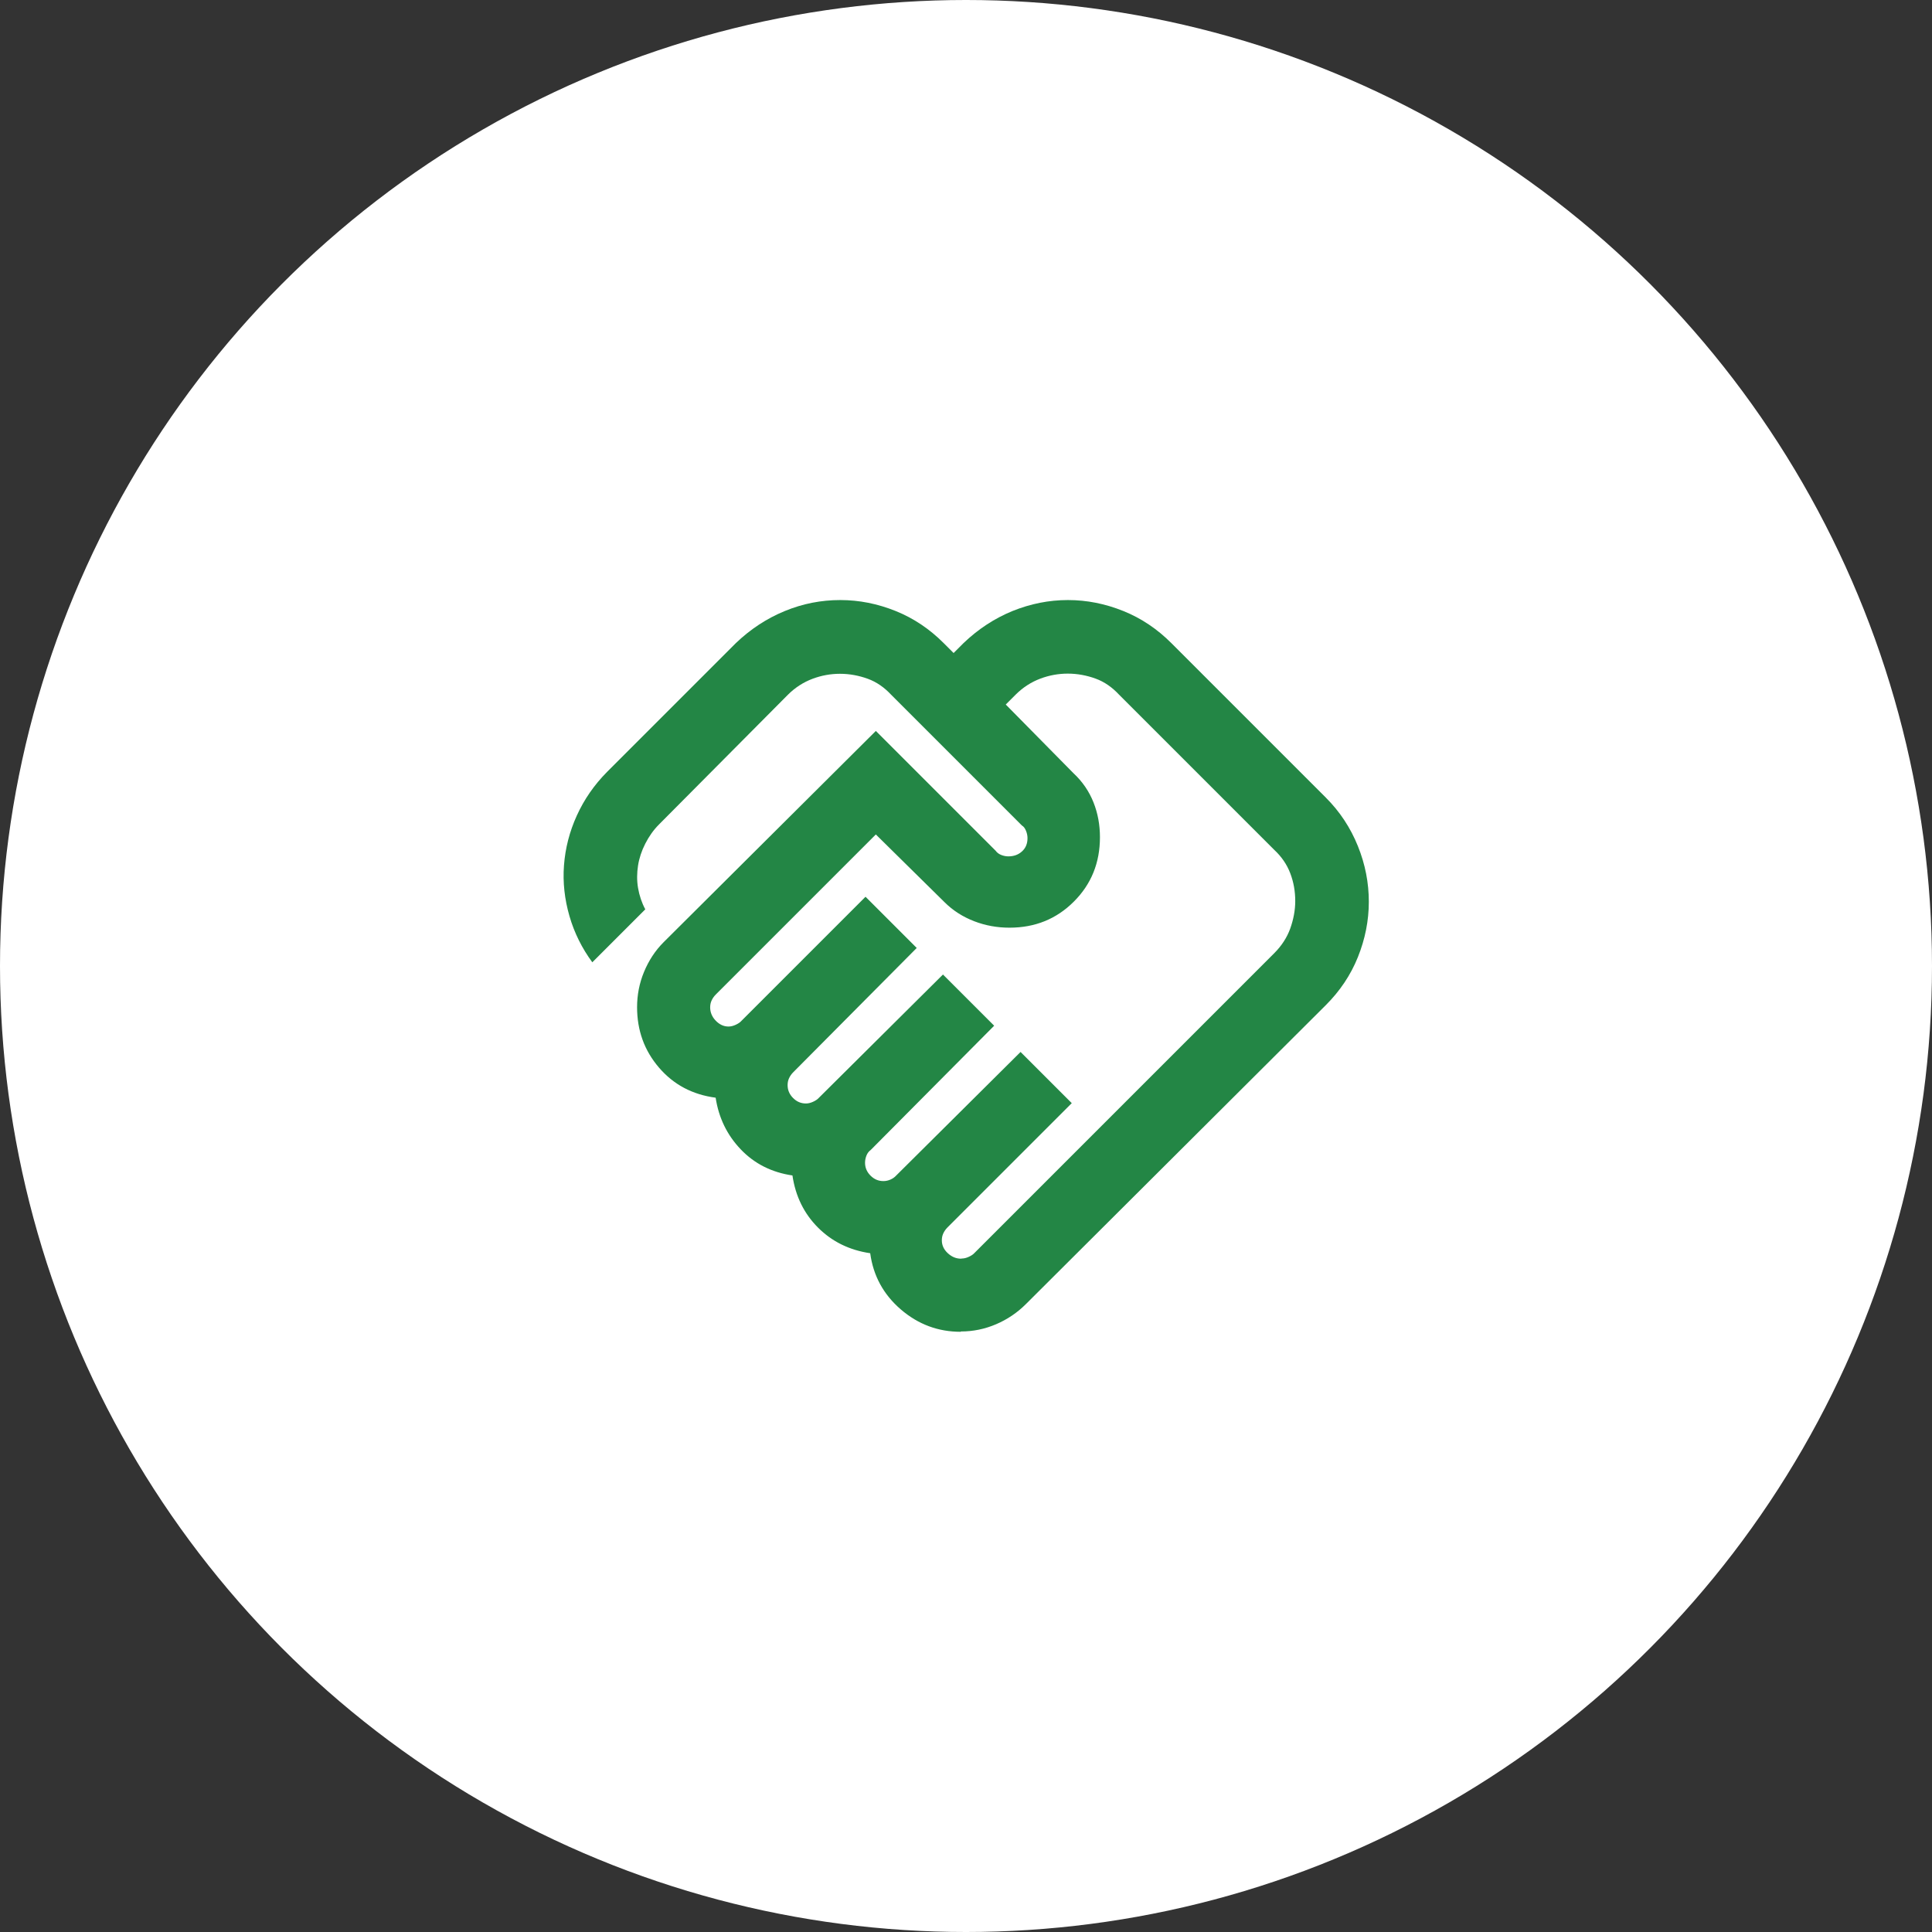
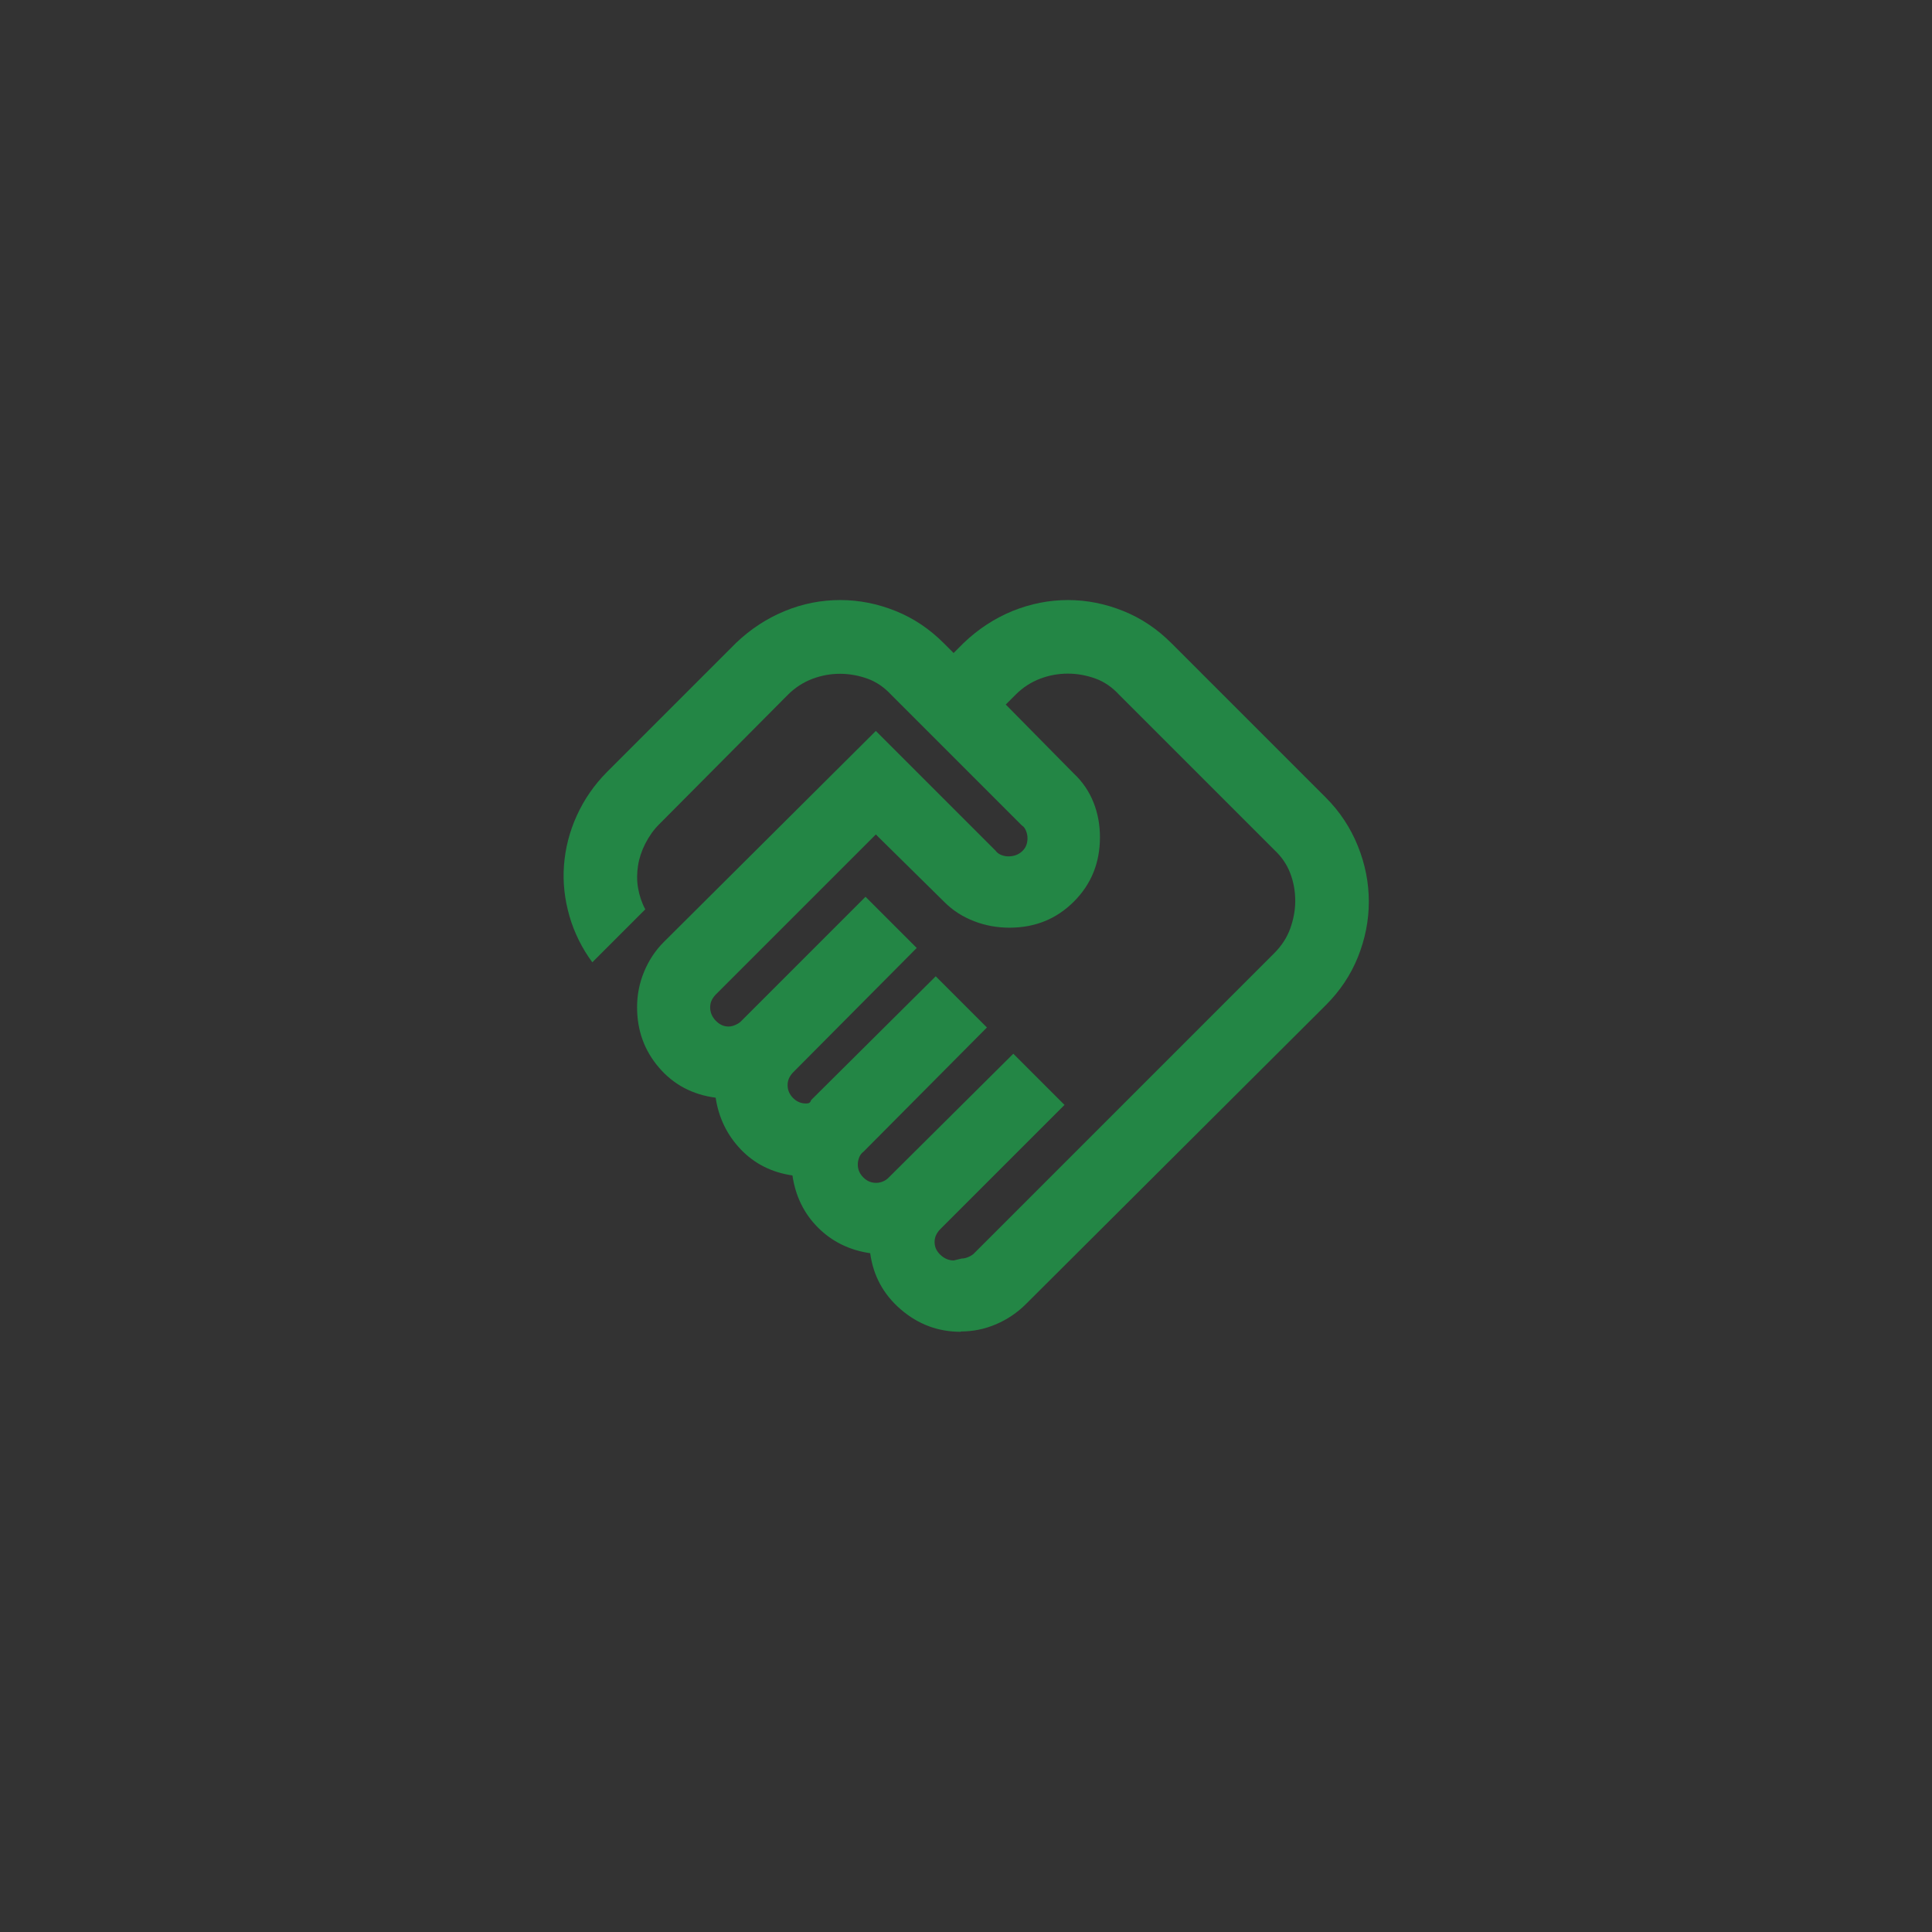
<svg xmlns="http://www.w3.org/2000/svg" id="_レイヤー_2" data-name="レイヤー 2" width="120" height="120" viewBox="0 0 120 120">
  <rect x="0" y="0" width="120" height="120" fill="#333333" stroke="none" />
  <defs>
    <style>
      .cls-1 {
        fill: #fff;
      }

      .cls-2 {
        fill: #238645;
      }
    </style>
  </defs>
  <g id="_コンテンツ" data-name="コンテンツ">
    <g>
-       <circle class="cls-1" cx="60" cy="60" r="60" />
-       <path class="cls-2" d="M59.73,78.17c.15,0,.3-.04.45-.11s.27-.15.34-.23l18.63-18.63c.45-.45.79-.97.99-1.53s.31-1.14.31-1.7c0-.61-.1-1.18-.31-1.73s-.54-1.03-.99-1.45l-9.65-9.65c-.42-.45-.9-.79-1.45-.99s-1.13-.31-1.73-.31c-.57,0-1.14.1-1.7.31s-1.08.54-1.53.99l-.62.62,4.2,4.26c.57.53.98,1.14,1.25,1.82s.4,1.4.4,2.16c0,1.59-.54,2.92-1.62,4s-2.41,1.62-4,1.62c-.76,0-1.49-.13-2.19-.4s-1.32-.66-1.85-1.19l-4.26-4.2-9.94,9.94c-.11.11-.2.24-.26.37s-.09.27-.09.43c0,.3.11.58.34.82s.49.37.8.37c.15,0,.3-.04.45-.11s.27-.15.34-.23l7.72-7.72,3.18,3.18-7.67,7.72c-.11.11-.2.24-.26.37s-.09.27-.09.43c0,.3.11.57.34.8s.49.34.8.34c.15,0,.3-.04.45-.11s.27-.15.34-.23l7.72-7.67,3.18,3.18-7.67,7.72c-.11.08-.2.19-.26.34s-.09.3-.09.45c0,.3.11.57.34.8s.49.34.8.34c.15,0,.29-.03.43-.09s.26-.14.37-.26l7.72-7.67,3.18,3.18-7.72,7.72c-.11.11-.2.24-.26.37s-.09.27-.09.43c0,.3.12.57.37.8s.52.34.82.34ZM59.67,82.72c-1.4,0-2.64-.46-3.72-1.39s-1.71-2.09-1.9-3.49c-1.29-.19-2.37-.72-3.24-1.59s-1.4-1.95-1.59-3.24c-1.29-.19-2.36-.73-3.21-1.62s-1.37-1.96-1.56-3.21c-1.44-.19-2.61-.81-3.52-1.87s-1.36-2.31-1.36-3.75c0-.76.14-1.49.43-2.19s.69-1.32,1.22-1.85l13.18-13.12,7.44,7.44c.08.11.19.2.34.26s.3.09.45.09c.34,0,.62-.1.85-.31s.34-.48.34-.82c0-.15-.03-.3-.09-.45s-.14-.27-.26-.34l-8.12-8.12c-.42-.45-.9-.79-1.45-.99s-1.13-.31-1.73-.31c-.57,0-1.14.1-1.7.31s-1.08.54-1.53.99l-8.01,8.06c-.34.34-.62.74-.85,1.19s-.38.91-.45,1.36-.08.92,0,1.39.23.92.45,1.33l-3.29,3.29c-.64-.87-1.12-1.83-1.42-2.87-.3-1.04-.42-2.09-.34-3.15.08-1.06.34-2.09.8-3.1s1.08-1.9,1.87-2.7l8.01-8.01c.91-.87,1.92-1.53,3.04-1.99s2.26-.68,3.44-.68,2.32.23,3.44.68,2.11,1.12,2.98,1.99l.62.62.62-.62c.91-.87,1.92-1.53,3.04-1.99,1.12-.45,2.26-.68,3.44-.68s2.32.23,3.44.68,2.11,1.12,2.98,1.99l9.6,9.6c.87.87,1.53,1.87,1.99,3.01s.68,2.29.68,3.46-.23,2.32-.68,3.44-1.12,2.11-1.99,2.98l-18.63,18.57c-.53.53-1.15.95-1.85,1.25-.7.3-1.43.45-2.19.45Z" />
+       <path class="cls-2" d="M59.73,78.17c.15,0,.3-.04.45-.11s.27-.15.34-.23l18.63-18.63c.45-.45.79-.97.99-1.53s.31-1.14.31-1.7c0-.61-.1-1.18-.31-1.73s-.54-1.03-.99-1.45l-9.65-9.65c-.42-.45-.9-.79-1.45-.99s-1.13-.31-1.73-.31c-.57,0-1.14.1-1.7.31s-1.08.54-1.53.99l-.62.62,4.2,4.26c.57.53.98,1.14,1.25,1.82s.4,1.4.4,2.16c0,1.59-.54,2.92-1.62,4s-2.41,1.62-4,1.62c-.76,0-1.49-.13-2.19-.4s-1.32-.66-1.85-1.19l-4.26-4.2-9.94,9.94c-.11.11-.2.24-.26.37s-.09.27-.09.43c0,.3.11.58.34.82s.49.37.8.37c.15,0,.3-.04.45-.11s.27-.15.34-.23l7.72-7.72,3.18,3.18-7.67,7.72c-.11.11-.2.24-.26.37s-.09.27-.09.43c0,.3.11.57.34.8s.49.34.8.34s.27-.15.34-.23l7.72-7.67,3.18,3.18-7.67,7.72c-.11.08-.2.19-.26.34s-.09.3-.09.45c0,.3.11.57.34.8s.49.34.8.34c.15,0,.29-.03.43-.09s.26-.14.37-.26l7.72-7.67,3.18,3.18-7.72,7.72c-.11.11-.2.24-.26.37s-.09.27-.09.43c0,.3.12.57.37.8s.52.34.82.34ZM59.67,82.72c-1.4,0-2.64-.46-3.72-1.39s-1.71-2.09-1.9-3.49c-1.29-.19-2.37-.72-3.24-1.59s-1.4-1.95-1.59-3.24c-1.29-.19-2.36-.73-3.21-1.62s-1.37-1.96-1.56-3.21c-1.44-.19-2.61-.81-3.52-1.87s-1.36-2.31-1.36-3.75c0-.76.14-1.49.43-2.19s.69-1.32,1.22-1.85l13.18-13.12,7.44,7.44c.08.11.19.2.34.26s.3.09.45.09c.34,0,.62-.1.85-.31s.34-.48.34-.82c0-.15-.03-.3-.09-.45s-.14-.27-.26-.34l-8.12-8.12c-.42-.45-.9-.79-1.45-.99s-1.13-.31-1.73-.31c-.57,0-1.14.1-1.7.31s-1.08.54-1.53.99l-8.01,8.06c-.34.34-.62.74-.85,1.19s-.38.91-.45,1.36-.08.92,0,1.39.23.92.45,1.33l-3.29,3.29c-.64-.87-1.12-1.83-1.42-2.87-.3-1.04-.42-2.09-.34-3.15.08-1.06.34-2.09.8-3.1s1.08-1.9,1.87-2.7l8.01-8.01c.91-.87,1.92-1.53,3.04-1.99s2.26-.68,3.44-.68,2.32.23,3.44.68,2.11,1.12,2.98,1.99l.62.62.62-.62c.91-.87,1.92-1.53,3.04-1.99,1.12-.45,2.26-.68,3.44-.68s2.32.23,3.44.68,2.11,1.12,2.98,1.99l9.6,9.6c.87.87,1.53,1.87,1.99,3.01s.68,2.29.68,3.46-.23,2.32-.68,3.44-1.12,2.11-1.99,2.98l-18.63,18.57c-.53.53-1.15.95-1.85,1.25-.7.3-1.43.45-2.19.45Z" />
    </g>
  </g>
</svg>